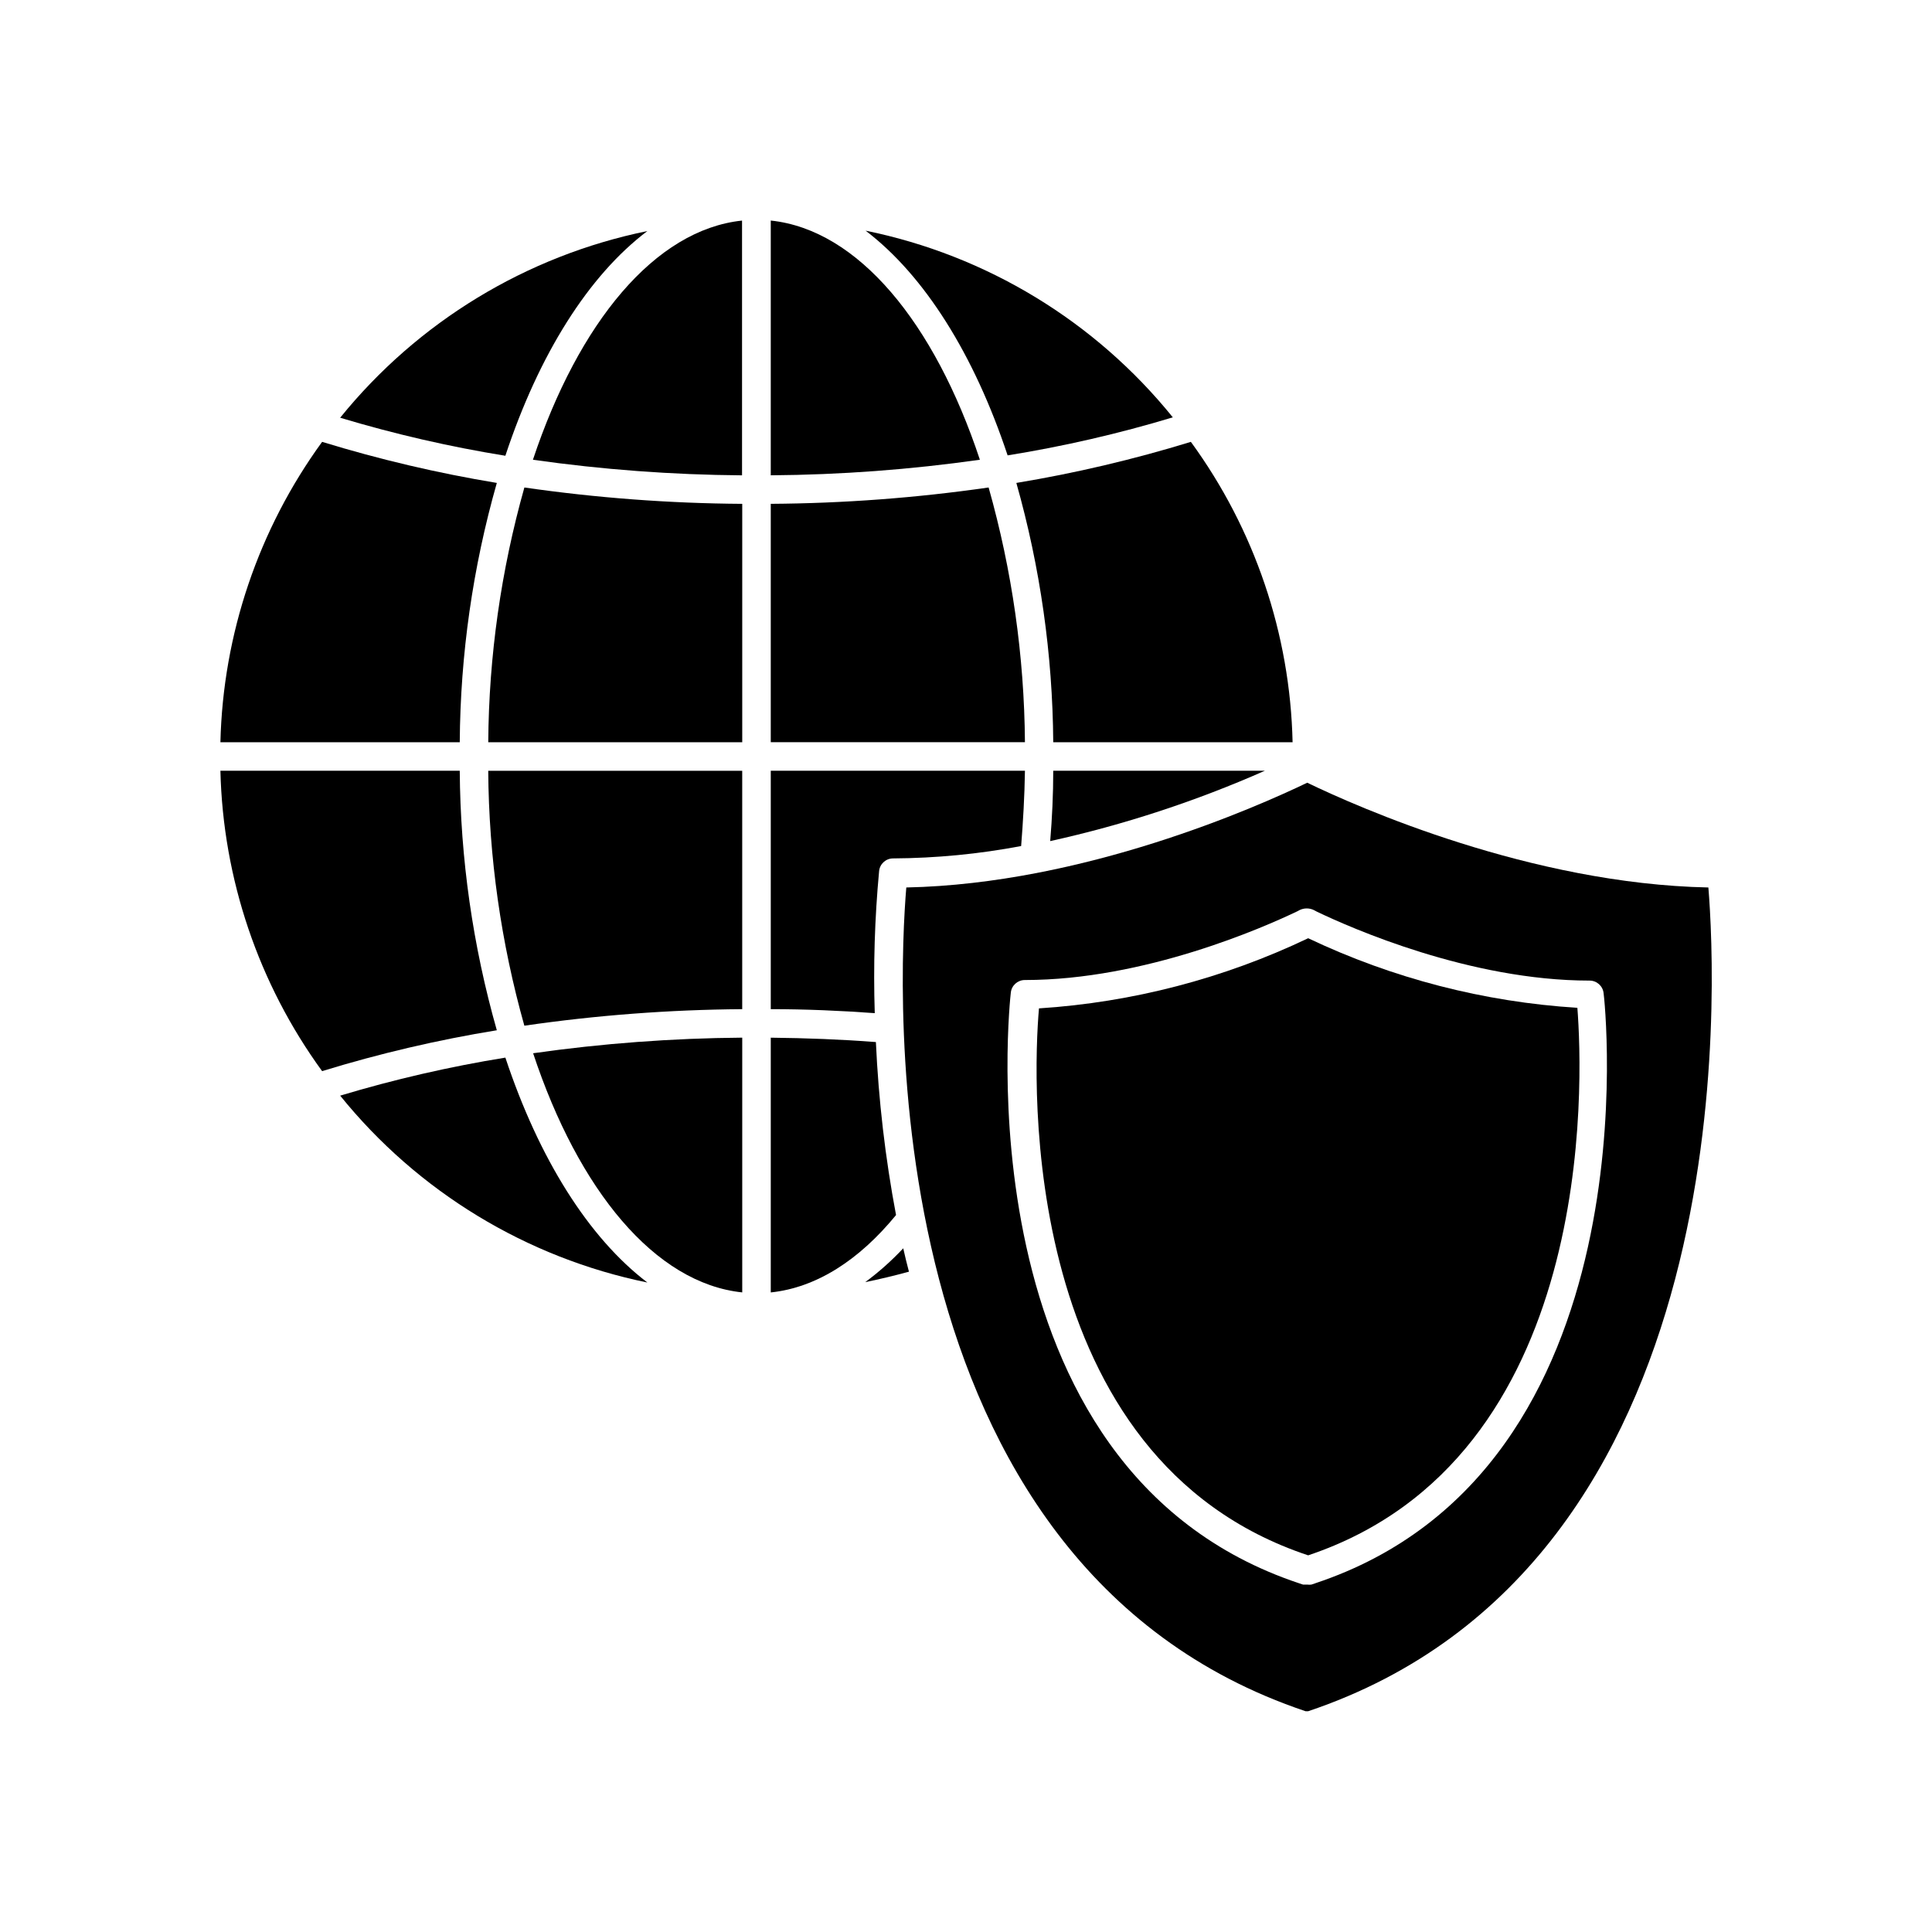
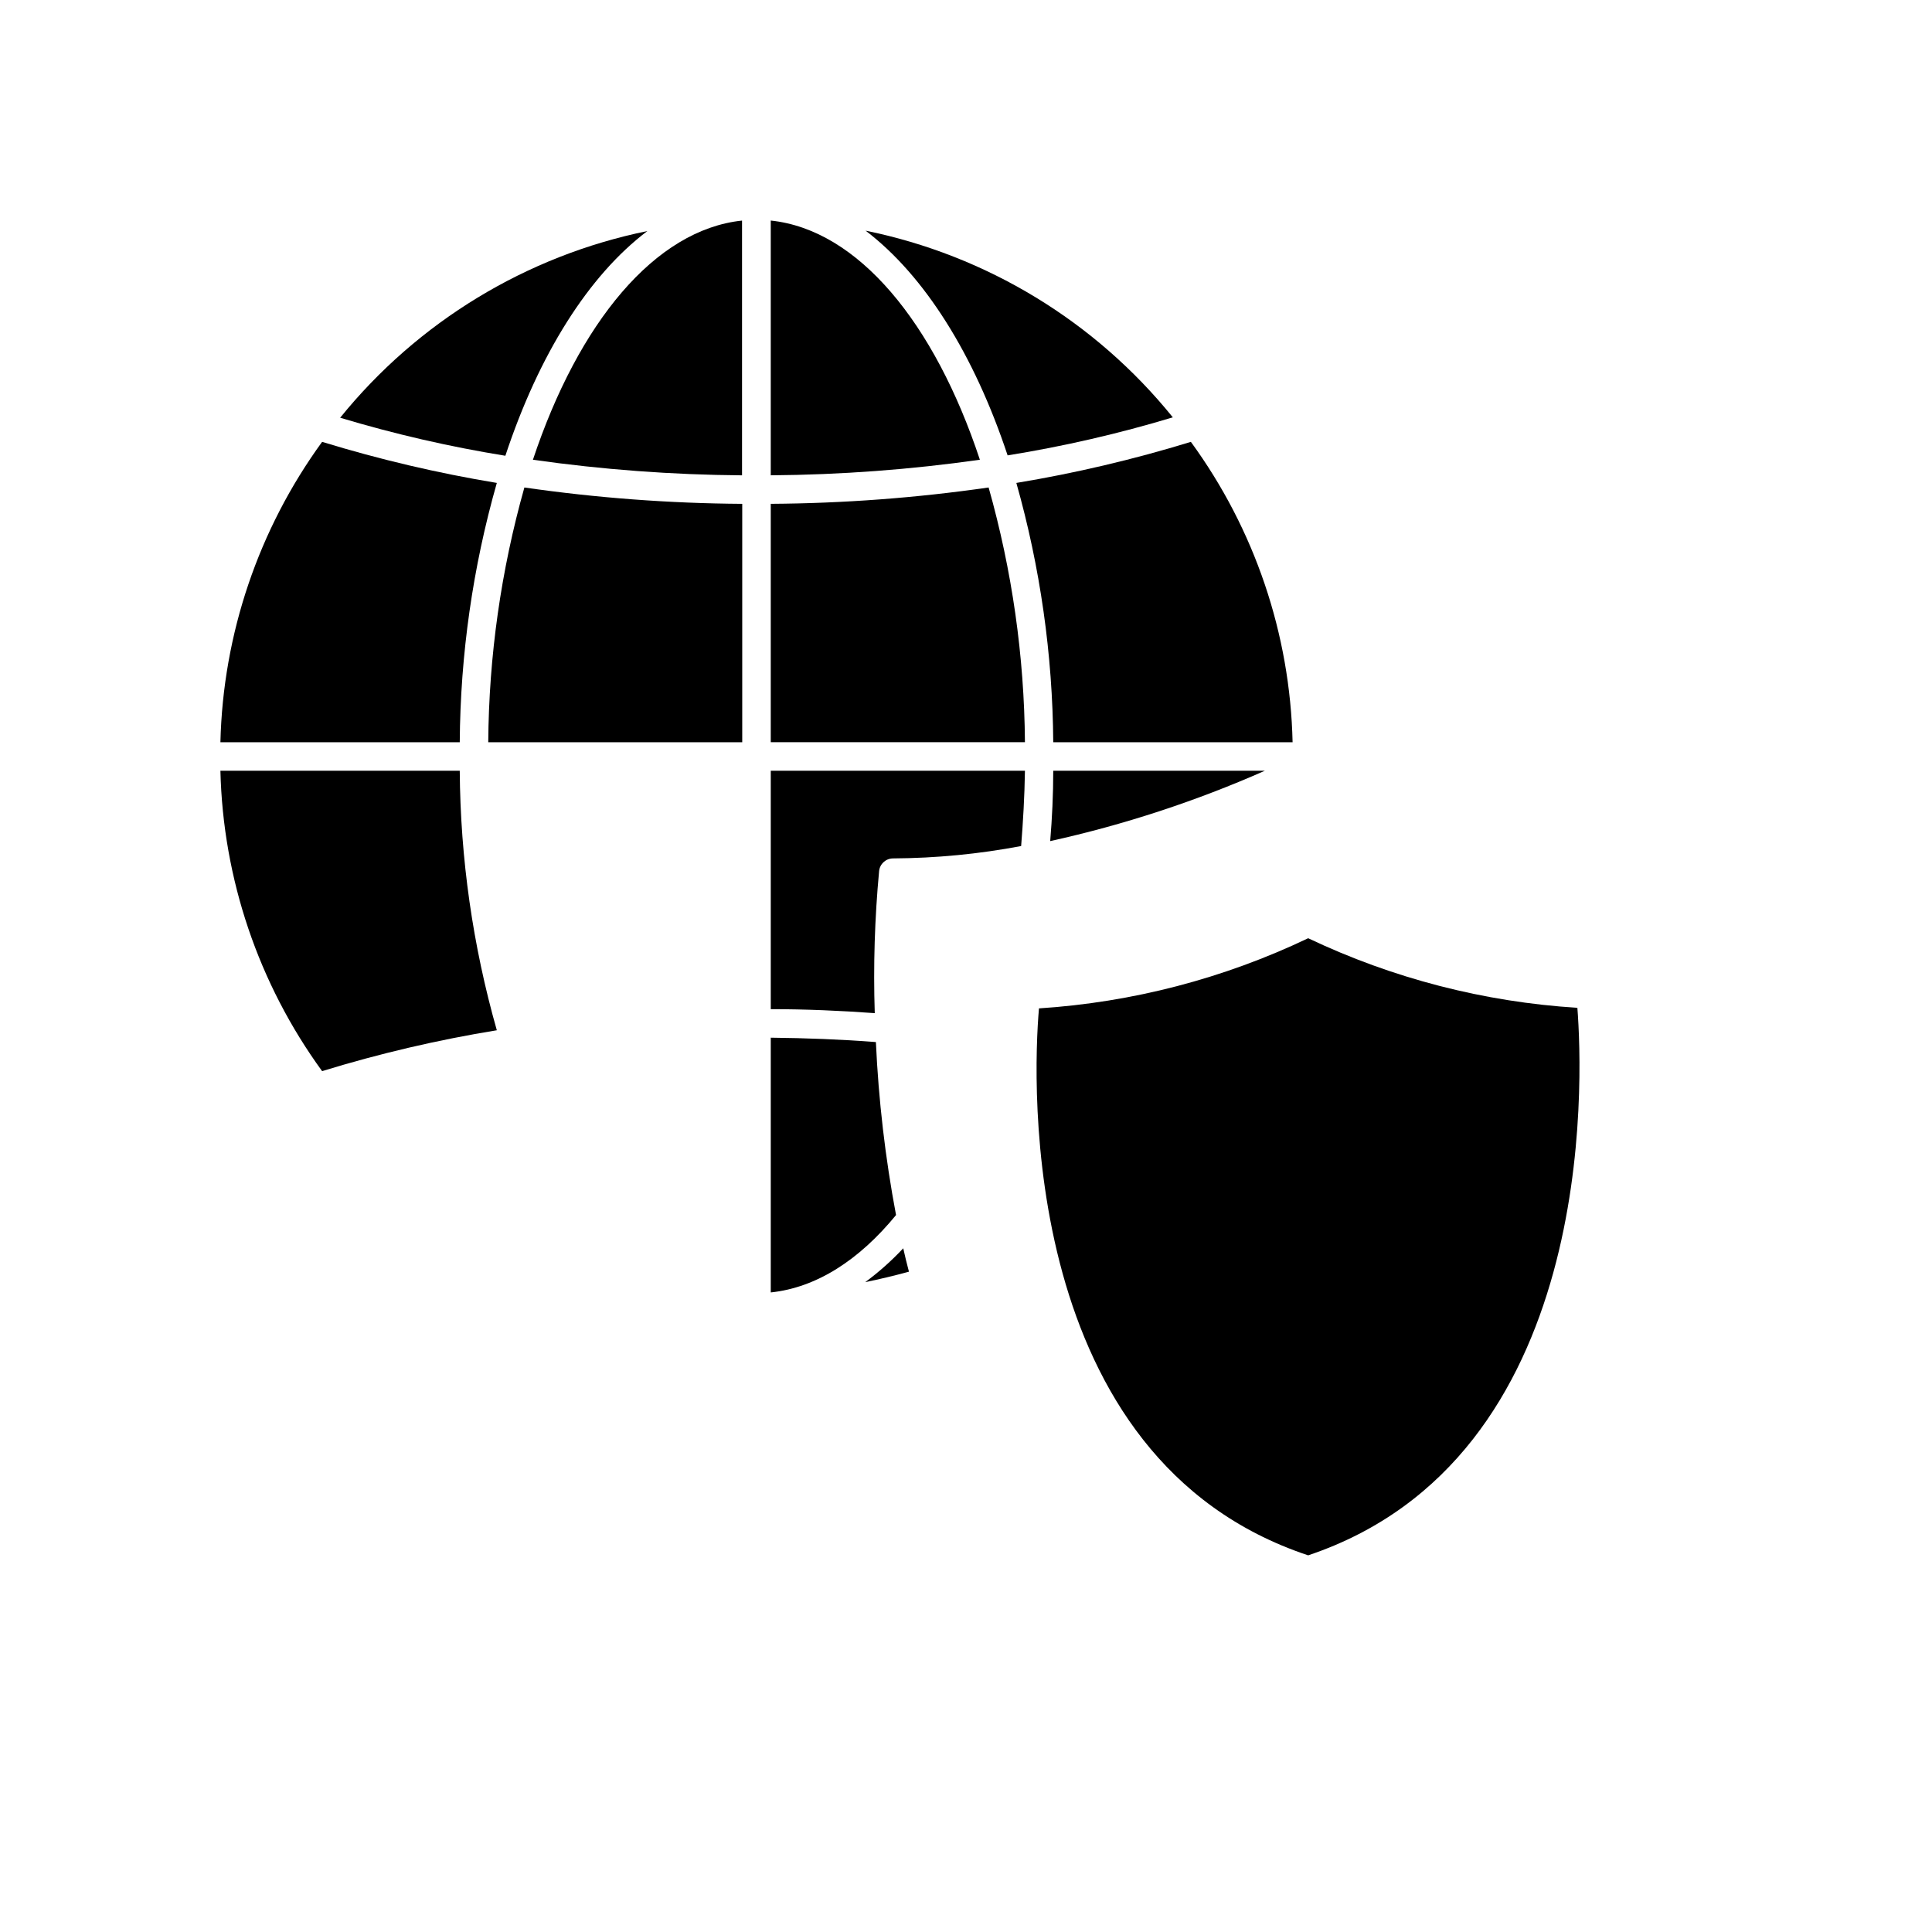
<svg xmlns="http://www.w3.org/2000/svg" fill="#000000" width="800px" height="800px" version="1.1" viewBox="144 144 512 512">
  <g>
    <path d="m348.26 277.52v63.176h67.359c-0.176-22.832-3.414-45.535-9.625-67.508-19.121 2.758-38.414 4.207-57.734 4.332z" />
    <path d="m423.12 348.26c0 6.297-0.301 12.543-0.805 18.641h-0.004c19.531-4.312 38.586-10.559 56.883-18.641z" />
-     <path d="m282.96 415.82c19.121-2.777 38.414-4.238 57.734-4.383v-63.176h-67.309c0.16 22.848 3.383 45.566 9.574 67.559z" />
    <path d="m340.7 340.7v-63.176c-19.32-0.125-38.613-1.574-57.734-4.332-6.191 21.973-9.414 44.68-9.574 67.508z" />
    <path d="m265.84 340.7c0.152-23.246 3.457-46.359 9.824-68.719-15.66-2.59-31.129-6.227-46.301-10.883-16.863 23.18-26.266 50.945-26.953 79.602z" />
    <path d="m423.12 340.7h63.43c-0.641-28.664-10.047-56.445-26.957-79.602-15.156 4.656-30.605 8.293-46.25 10.883 6.324 22.363 9.613 45.48 9.777 68.719z" />
    <path d="m415.62 348.26h-67.359v63.176c9.27 0 18.488 0.402 27.559 1.059-0.406-12.574-0.016-25.16 1.156-37.684 0.207-1.902 1.82-3.336 3.731-3.324 11.379-0.066 22.727-1.16 33.906-3.277 0.504-6.348 0.906-13.098 1.008-19.949z" />
    <path d="m265.84 348.26h-63.43c0.688 28.656 10.09 56.422 26.953 79.602 15.168-4.664 30.637-8.281 46.301-10.832-6.363-22.375-9.668-45.508-9.824-68.77z" />
    <path d="m285.23 265.84c18.359 2.609 36.875 3.988 55.418 4.129v-67.512c-23.074 2.422-43.328 27.055-55.418 63.383z" />
    <path d="m348.26 202.45v67.512c18.543-0.137 37.059-1.516 55.418-4.129-12.039-36.328-32.293-60.961-55.418-63.383z" />
    <path d="m315.56 205.23c-32.055 6.551-60.832 24.039-81.414 49.473 14.355 4.316 28.98 7.684 43.781 10.078 8.867-26.805 22.016-47.762 37.633-59.551z" />
    <path d="m411.03 264.68c14.801-2.383 29.43-5.75 43.781-10.078-20.562-25.453-49.352-42.945-81.414-49.473 15.617 11.891 28.766 32.848 37.633 59.551z" />
    <path d="m384.88 481.01c-0.555-2.066-1.059-4.18-1.512-6.195v-0.004c-3.078 3.293-6.449 6.293-10.074 8.969 3.93-0.805 7.707-1.711 11.586-2.769z" />
-     <path d="m340.7 486.5v-67.512c-18.543 0.141-37.059 1.52-55.418 4.133 12.039 36.324 32.293 60.961 55.418 63.379z" />
    <path d="m381.46 466c-2.856-15.137-4.641-30.457-5.34-45.844-9.168-0.707-18.488-1.059-27.859-1.16v67.512c12.09-1.262 23.426-8.566 33.199-20.508z" />
-     <path d="m277.93 424.28c-14.801 2.394-29.426 5.758-43.781 10.078 20.57 25.453 49.355 42.961 81.414 49.523-15.617-11.891-28.766-32.898-37.633-59.602z" />
-     <path d="m596.73 379.19c-47.004-0.957-92.75-21.211-106.3-27.762-13.402 6.449-59.199 26.801-106.25 27.762-2.066 24.637-10.078 179.36 105.8 218.3h0.707c115.88-38.945 108.07-193.66 106.05-218.3zm-104.14 184.39-1.059 0.352c-0.367 0.051-0.738 0.051-1.105 0h-1.109l-1.059-0.352c-90.688-30.23-76.527-155.27-76.379-156.54 0.207-1.898 1.82-3.336 3.731-3.324 31.738 0 63.328-13.957 72.246-18.238l0.555-0.301c1.191-0.578 2.586-0.578 3.777 0l0.754 0.402c9.02 4.332 40.605 18.289 72.297 18.289 1.914-0.012 3.523 1.426 3.731 3.324 0.203 1.109 14.156 126.25-76.379 156.38z" />
+     <path d="m277.93 424.28z" />
    <path d="m490.68 556.18c76.578-25.695 72.852-125.65 71.34-145.1-24.738-1.539-48.953-7.797-71.34-18.438-22.379 10.68-46.594 16.992-71.34 18.59-1.711 19.445-5.391 119.45 71.34 144.95z" />
  </g>
</svg>